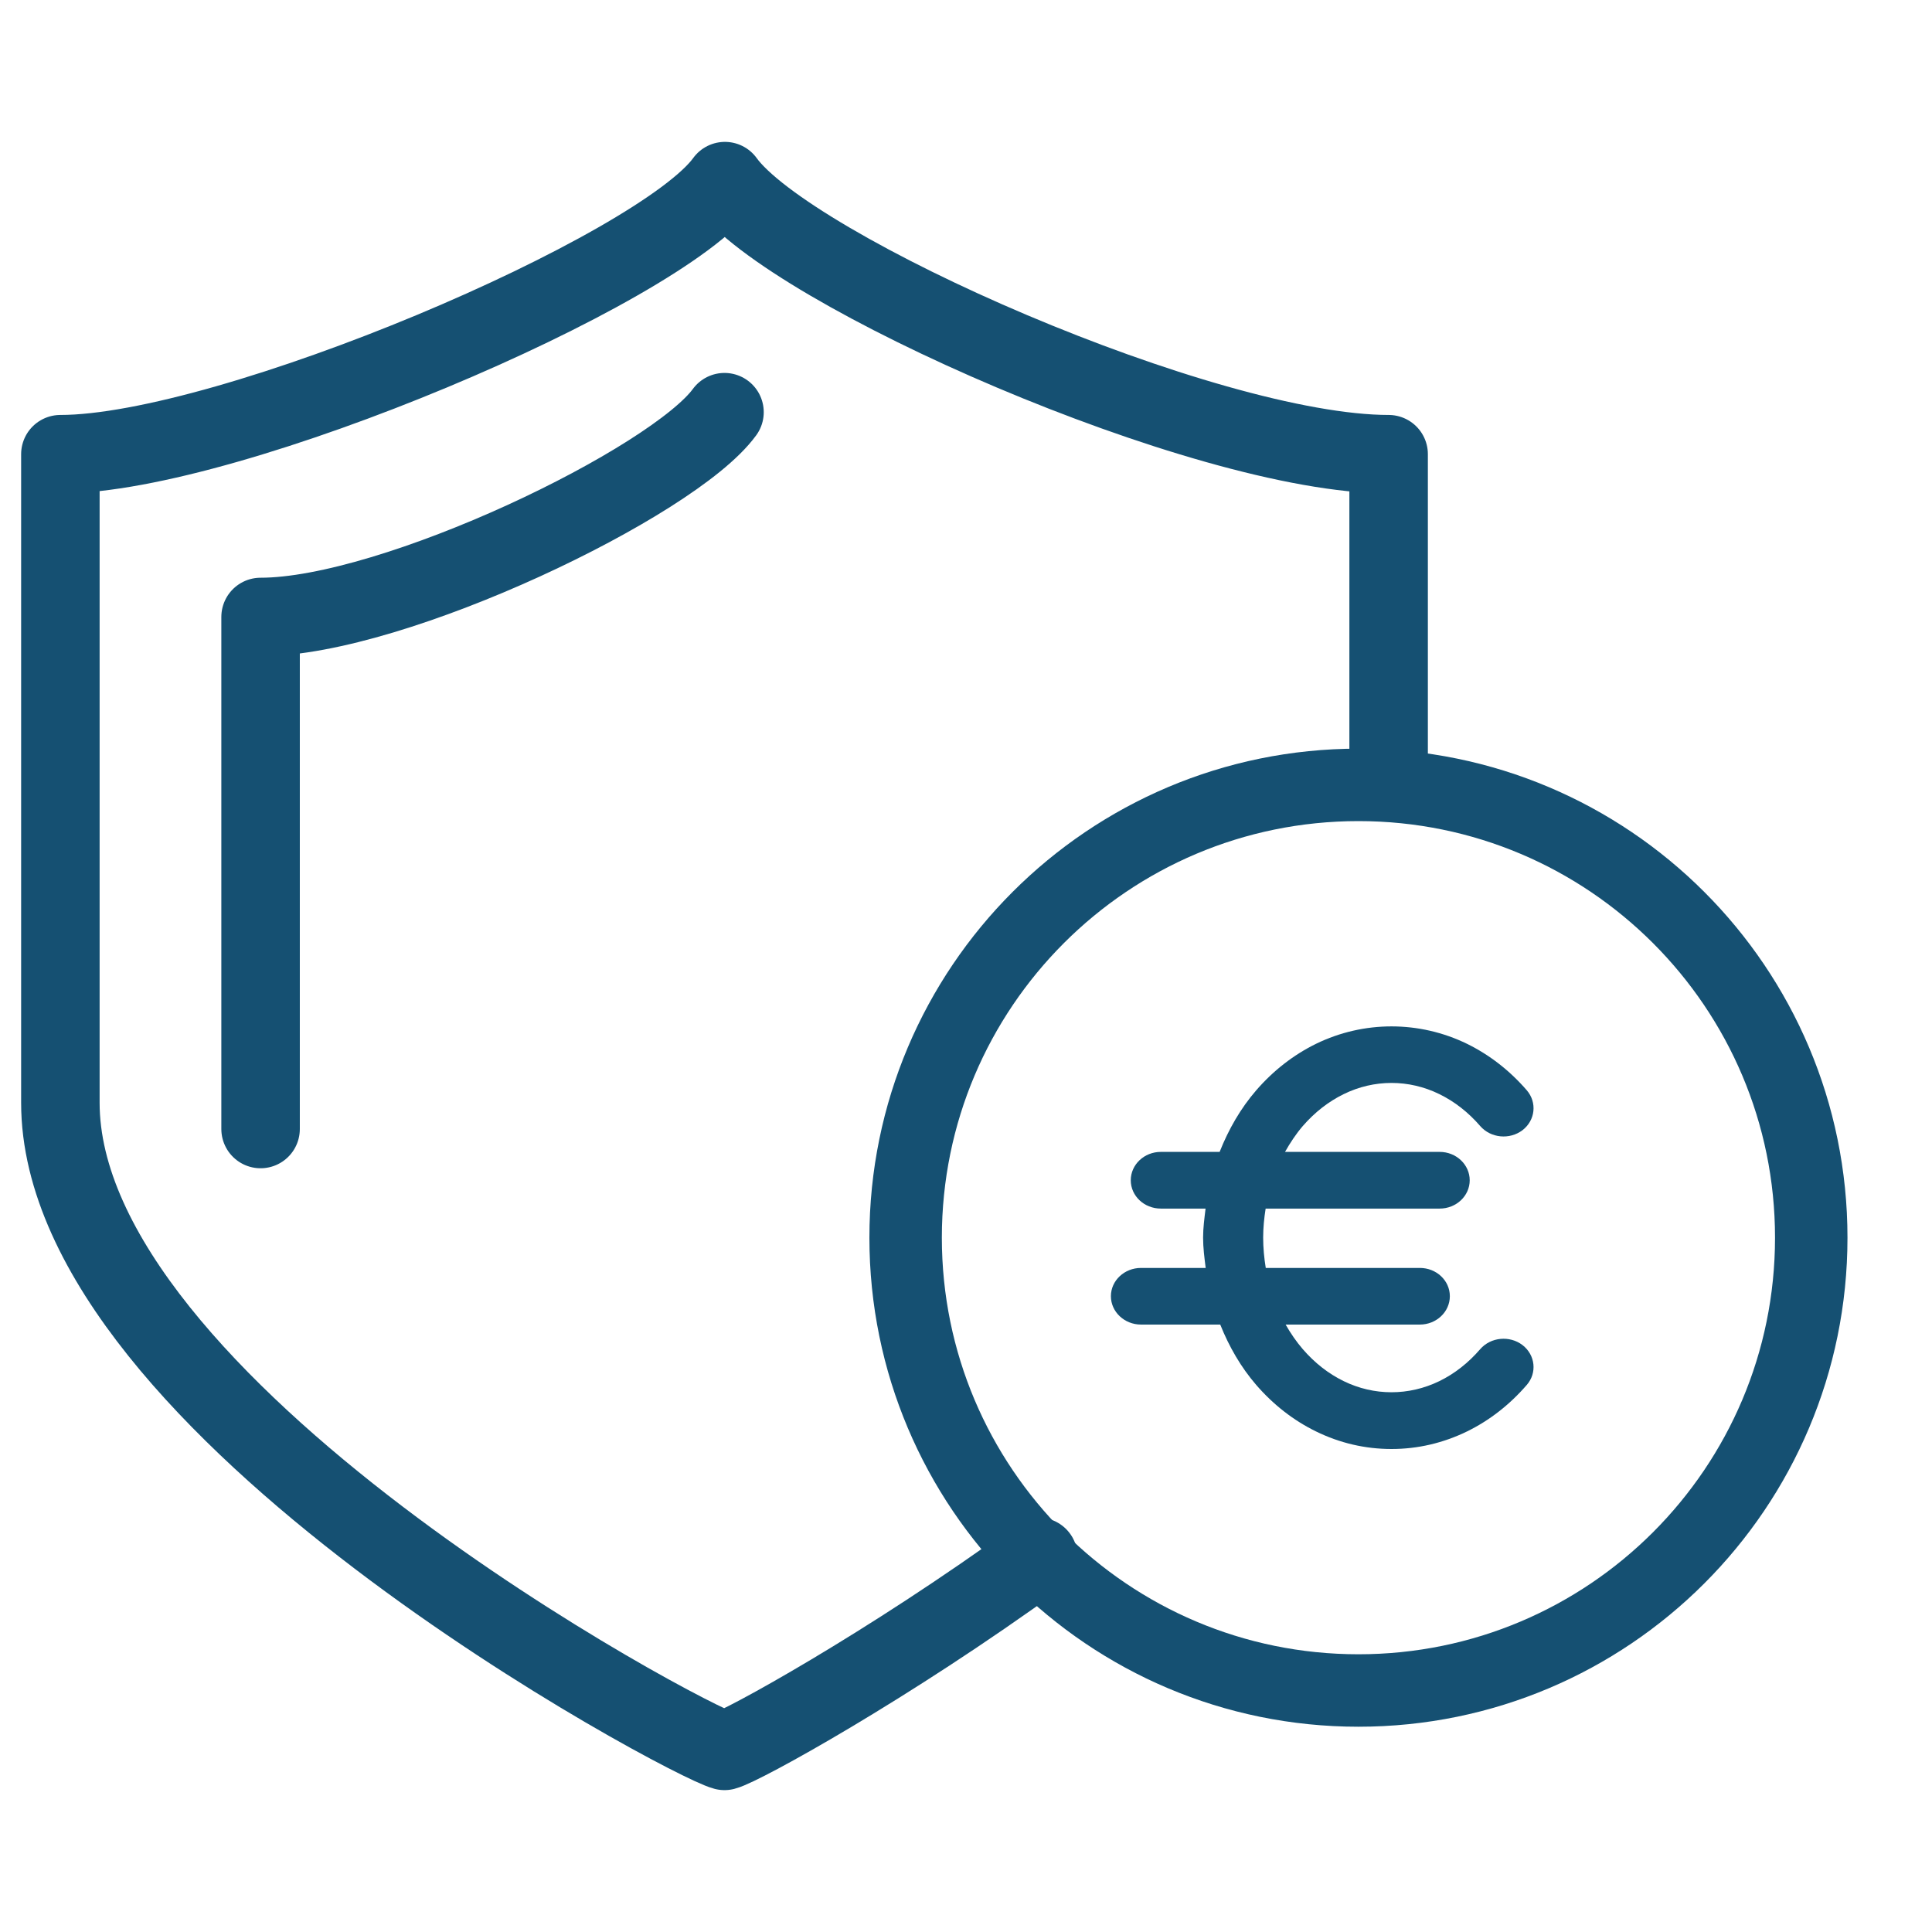
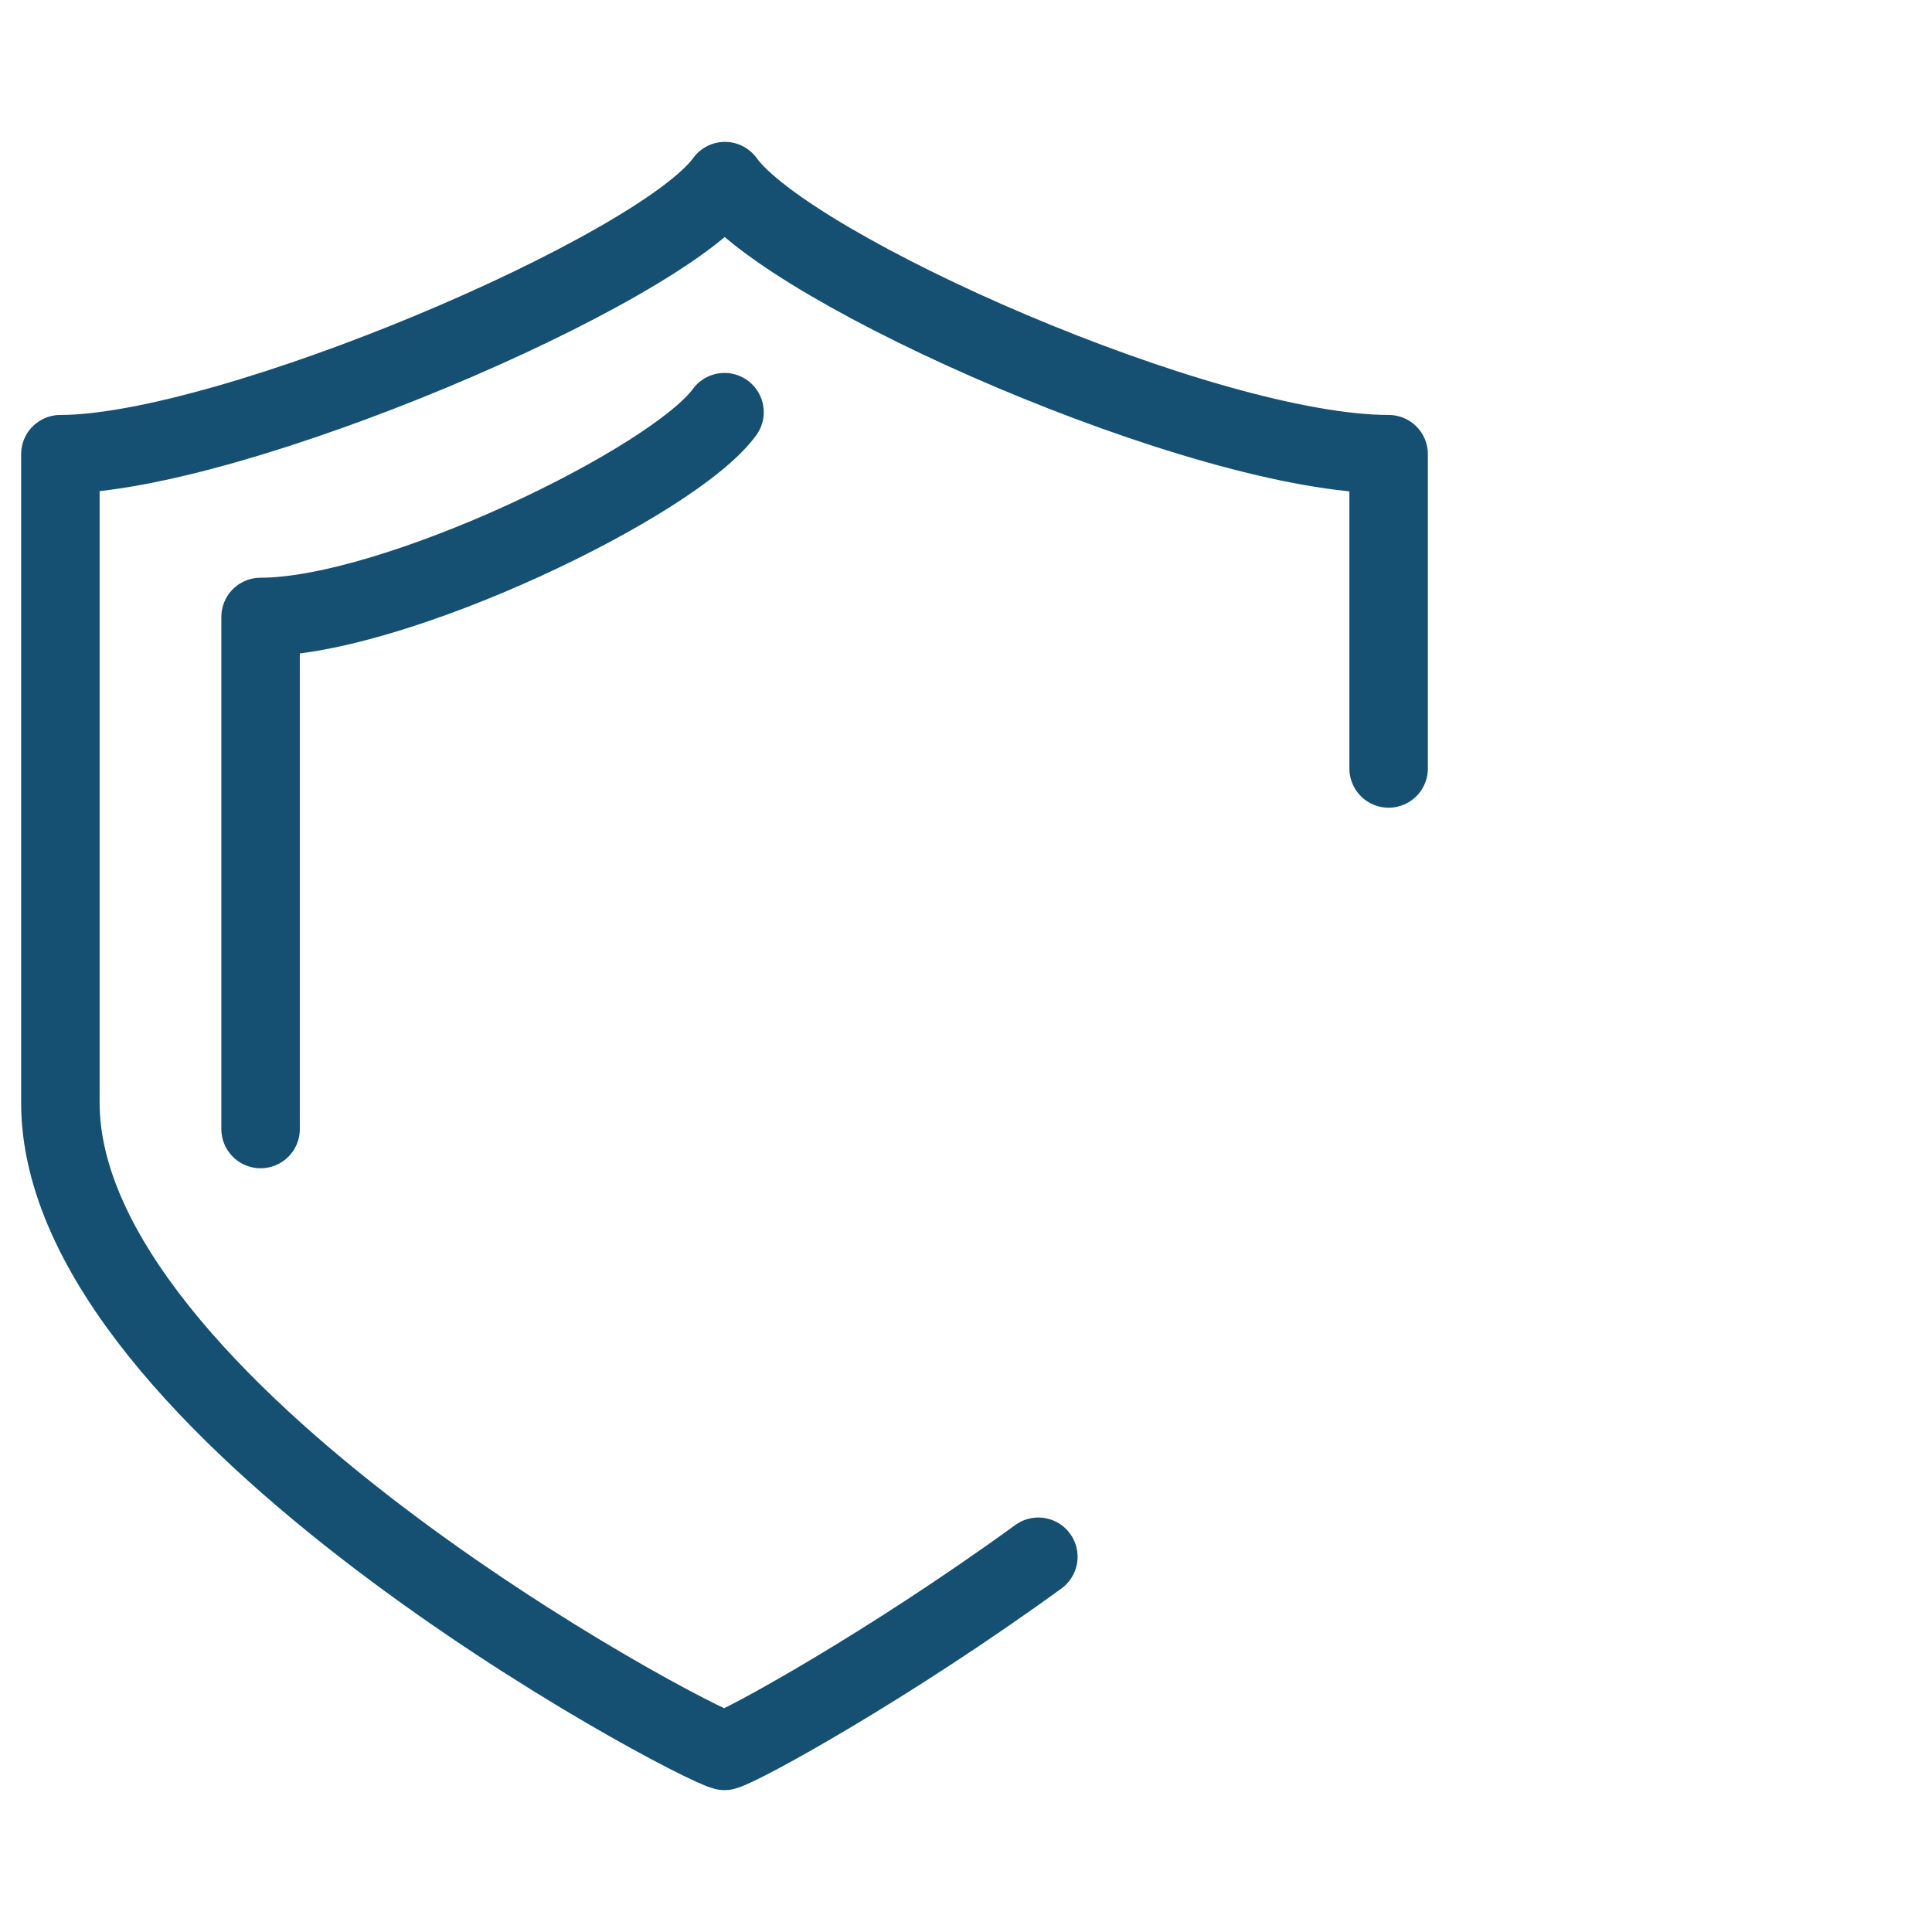
<svg xmlns="http://www.w3.org/2000/svg" width="32" height="32" viewBox="0 0 32 32" fill="none">
  <path d="M12 6.827C11.155 7.987 6.527 10.219 4.316 10.219C4.316 14.084 4.316 15.375 4.316 18.7M17.198 25.785C14.702 27.598 12.285 28.926 12 29C11.389 28.841 1 23.316 1 18.265C1 14.016 1 12.461 1 7.523C3.801 7.523 10.937 4.483 12.007 3C13.075 4.483 19.945 7.523 23 7.523C23 9.648 23 11.252 23 12.728" stroke="#155072" stroke-width="1.3" stroke-miterlimit="10" stroke-linecap="round" stroke-linejoin="round" />
-   <path fill-rule="evenodd" clip-rule="evenodd" d="M24.517 22.346C24.319 22.575 24.092 22.753 23.84 22.876C23.334 23.122 22.757 23.121 22.256 22.876C22.004 22.753 21.777 22.576 21.578 22.346C21.471 22.222 21.377 22.084 21.294 21.939H23.517C23.792 21.939 24.014 21.728 24.014 21.469C24.014 21.21 23.792 21.001 23.517 21.001H20.965C20.938 20.836 20.922 20.669 20.922 20.499C20.922 20.335 20.938 20.175 20.963 20.018H23.845C24.12 20.018 24.343 19.808 24.343 19.549C24.343 19.29 24.12 19.079 23.845 19.079H21.284C21.37 18.927 21.466 18.781 21.578 18.651C21.776 18.423 22.004 18.245 22.256 18.122C22.759 17.875 23.336 17.875 23.84 18.122C24.092 18.245 24.32 18.423 24.517 18.651C24.691 18.851 25.003 18.882 25.218 18.719C25.43 18.555 25.462 18.26 25.288 18.058C25.004 17.73 24.671 17.472 24.299 17.289C23.508 16.904 22.587 16.904 21.797 17.289C21.425 17.472 21.092 17.73 20.807 18.059C20.549 18.357 20.35 18.703 20.201 19.079H19.227C18.951 19.079 18.729 19.29 18.729 19.549C18.729 19.808 18.951 20.018 19.227 20.018H19.968C19.949 20.177 19.927 20.336 19.927 20.499C19.927 20.669 19.949 20.834 19.97 21.001H18.898C18.624 21.001 18.4 21.21 18.4 21.469C18.4 21.728 18.624 21.939 18.898 21.939H20.211C20.358 22.307 20.554 22.646 20.807 22.939C21.092 23.268 21.425 23.527 21.797 23.709C22.191 23.902 22.612 24 23.048 24C23.482 24 23.902 23.902 24.299 23.709C24.672 23.526 25.004 23.267 25.288 22.939C25.462 22.739 25.43 22.443 25.218 22.279C25.005 22.116 24.691 22.146 24.517 22.346" fill="#155072" />
-   <path d="M22.5 28C26.642 28 30 24.642 30 20.5C30 16.358 26.642 13 22.5 13C18.358 13 15 16.358 15 20.5C15 24.642 18.358 28 22.5 28Z" stroke="#155072" stroke-width="1.2" stroke-miterlimit="10" stroke-linejoin="round" />
</svg>